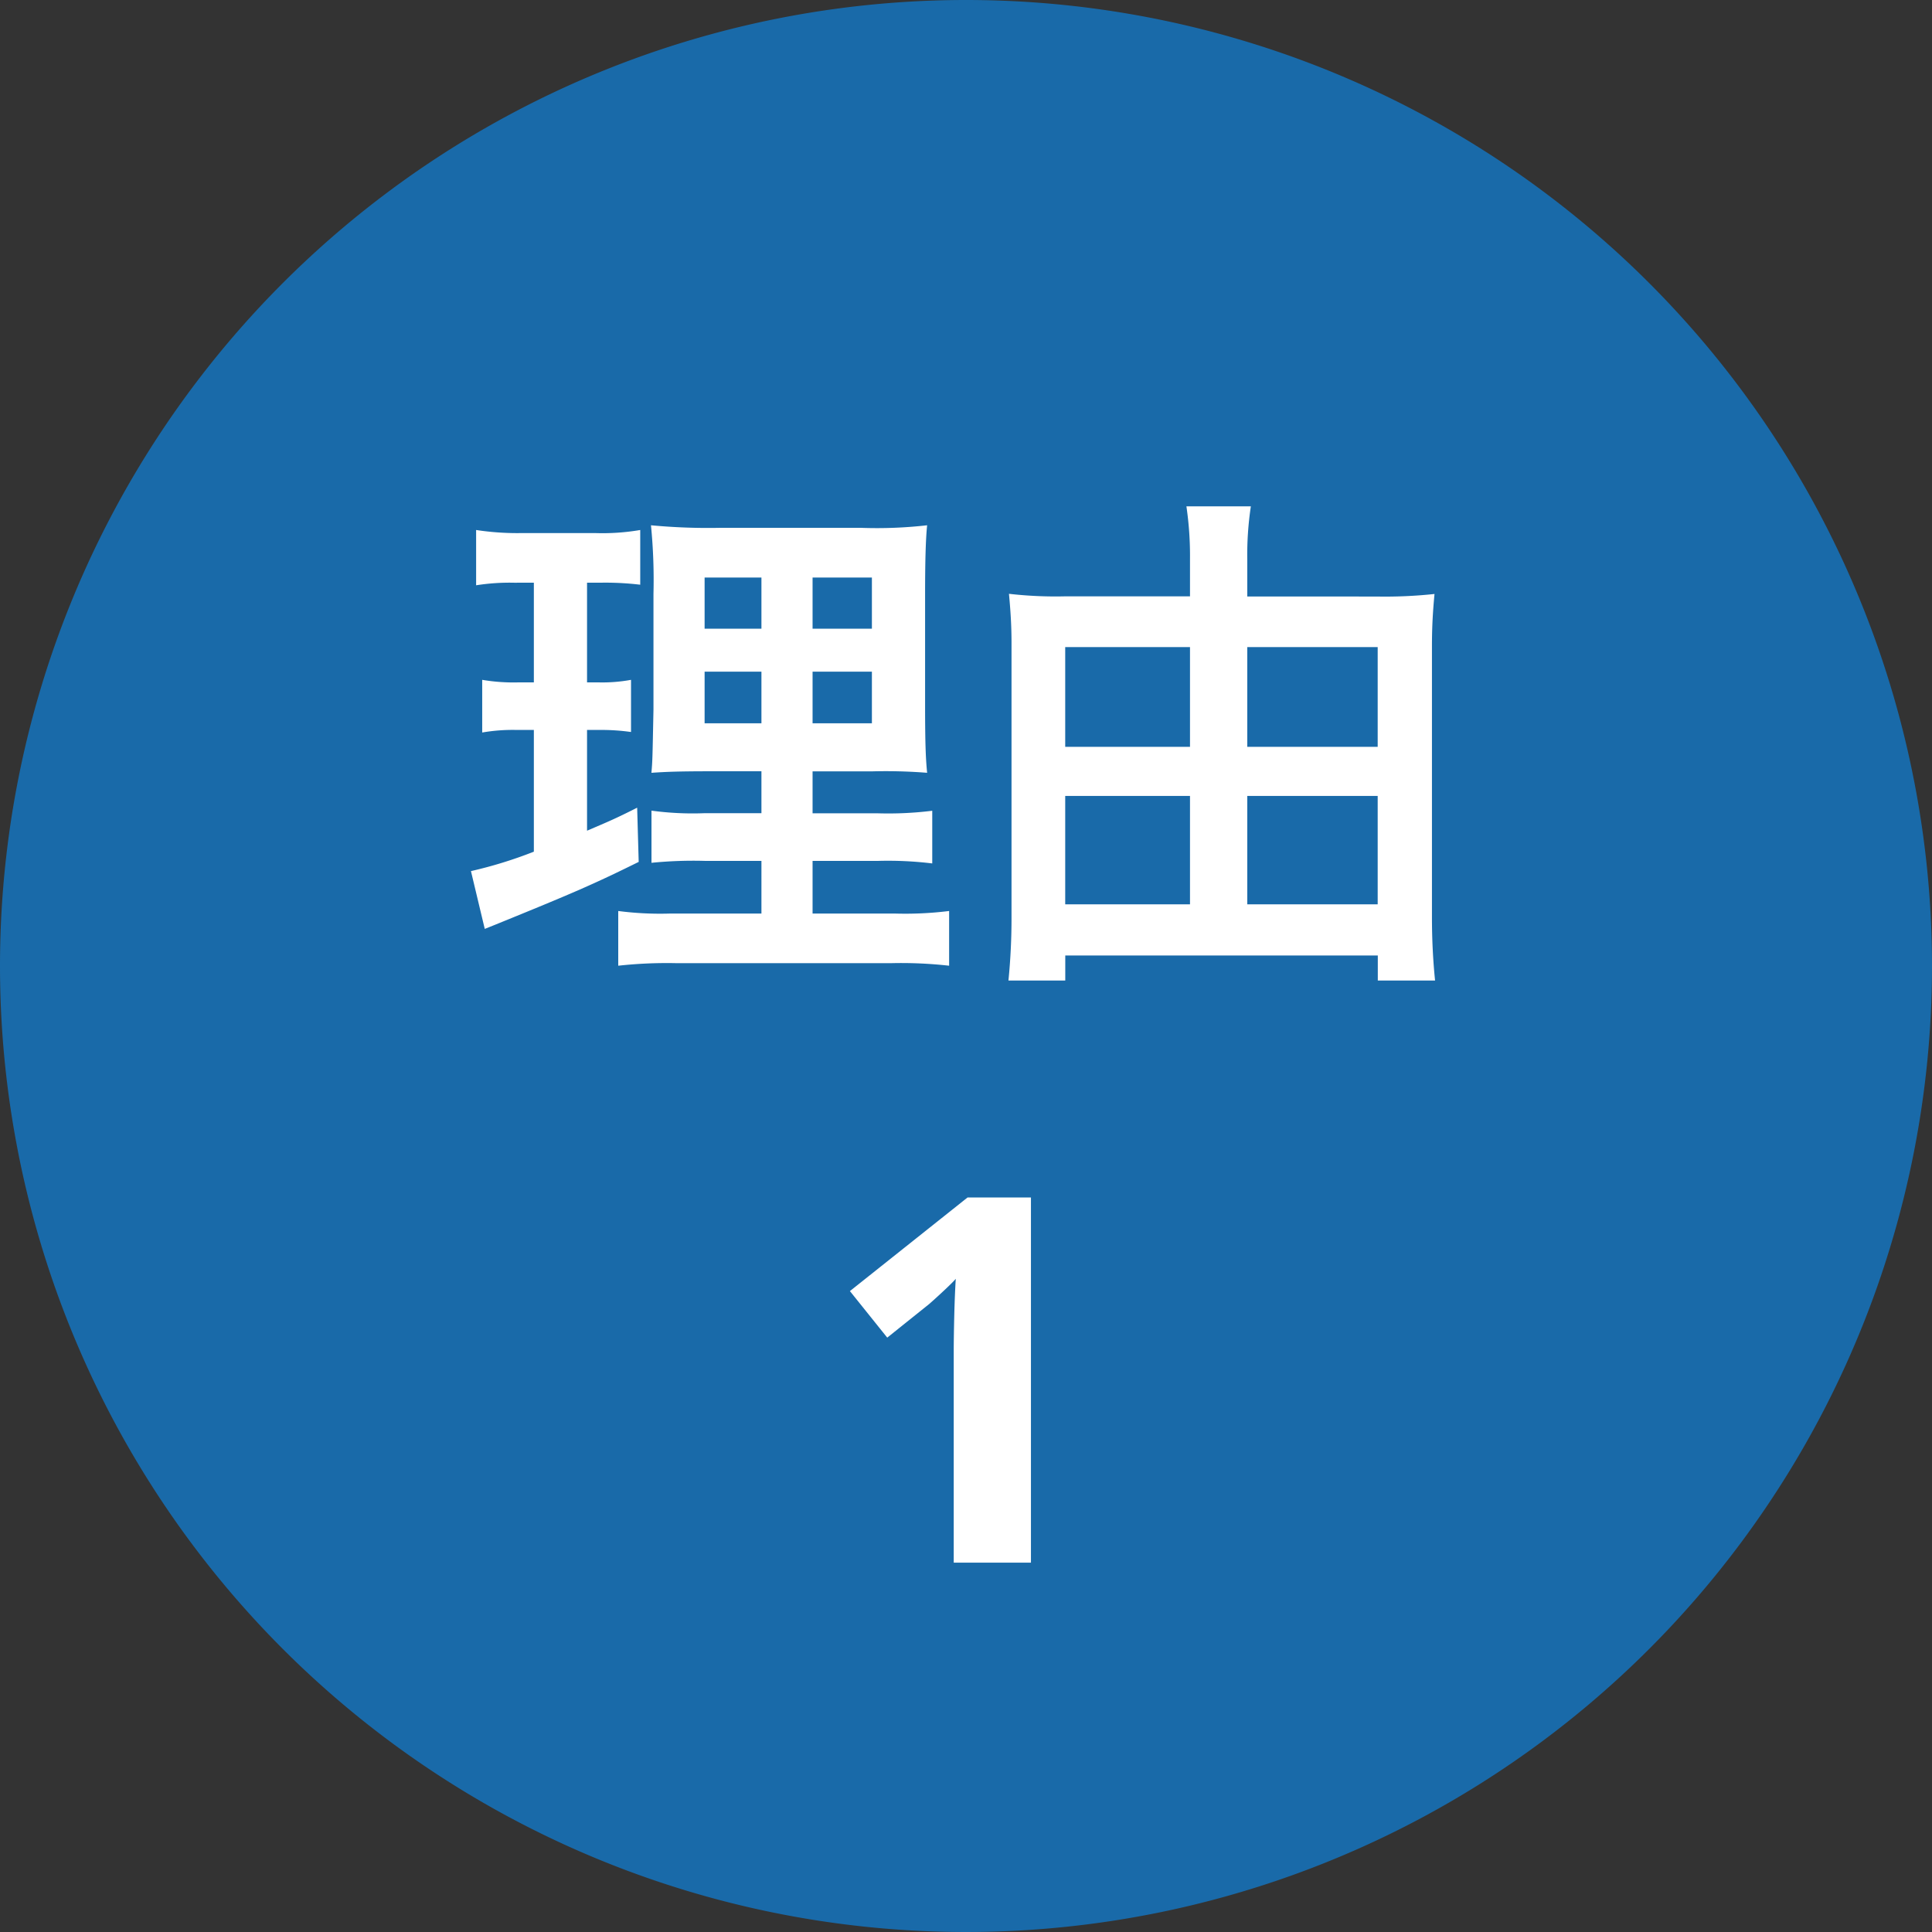
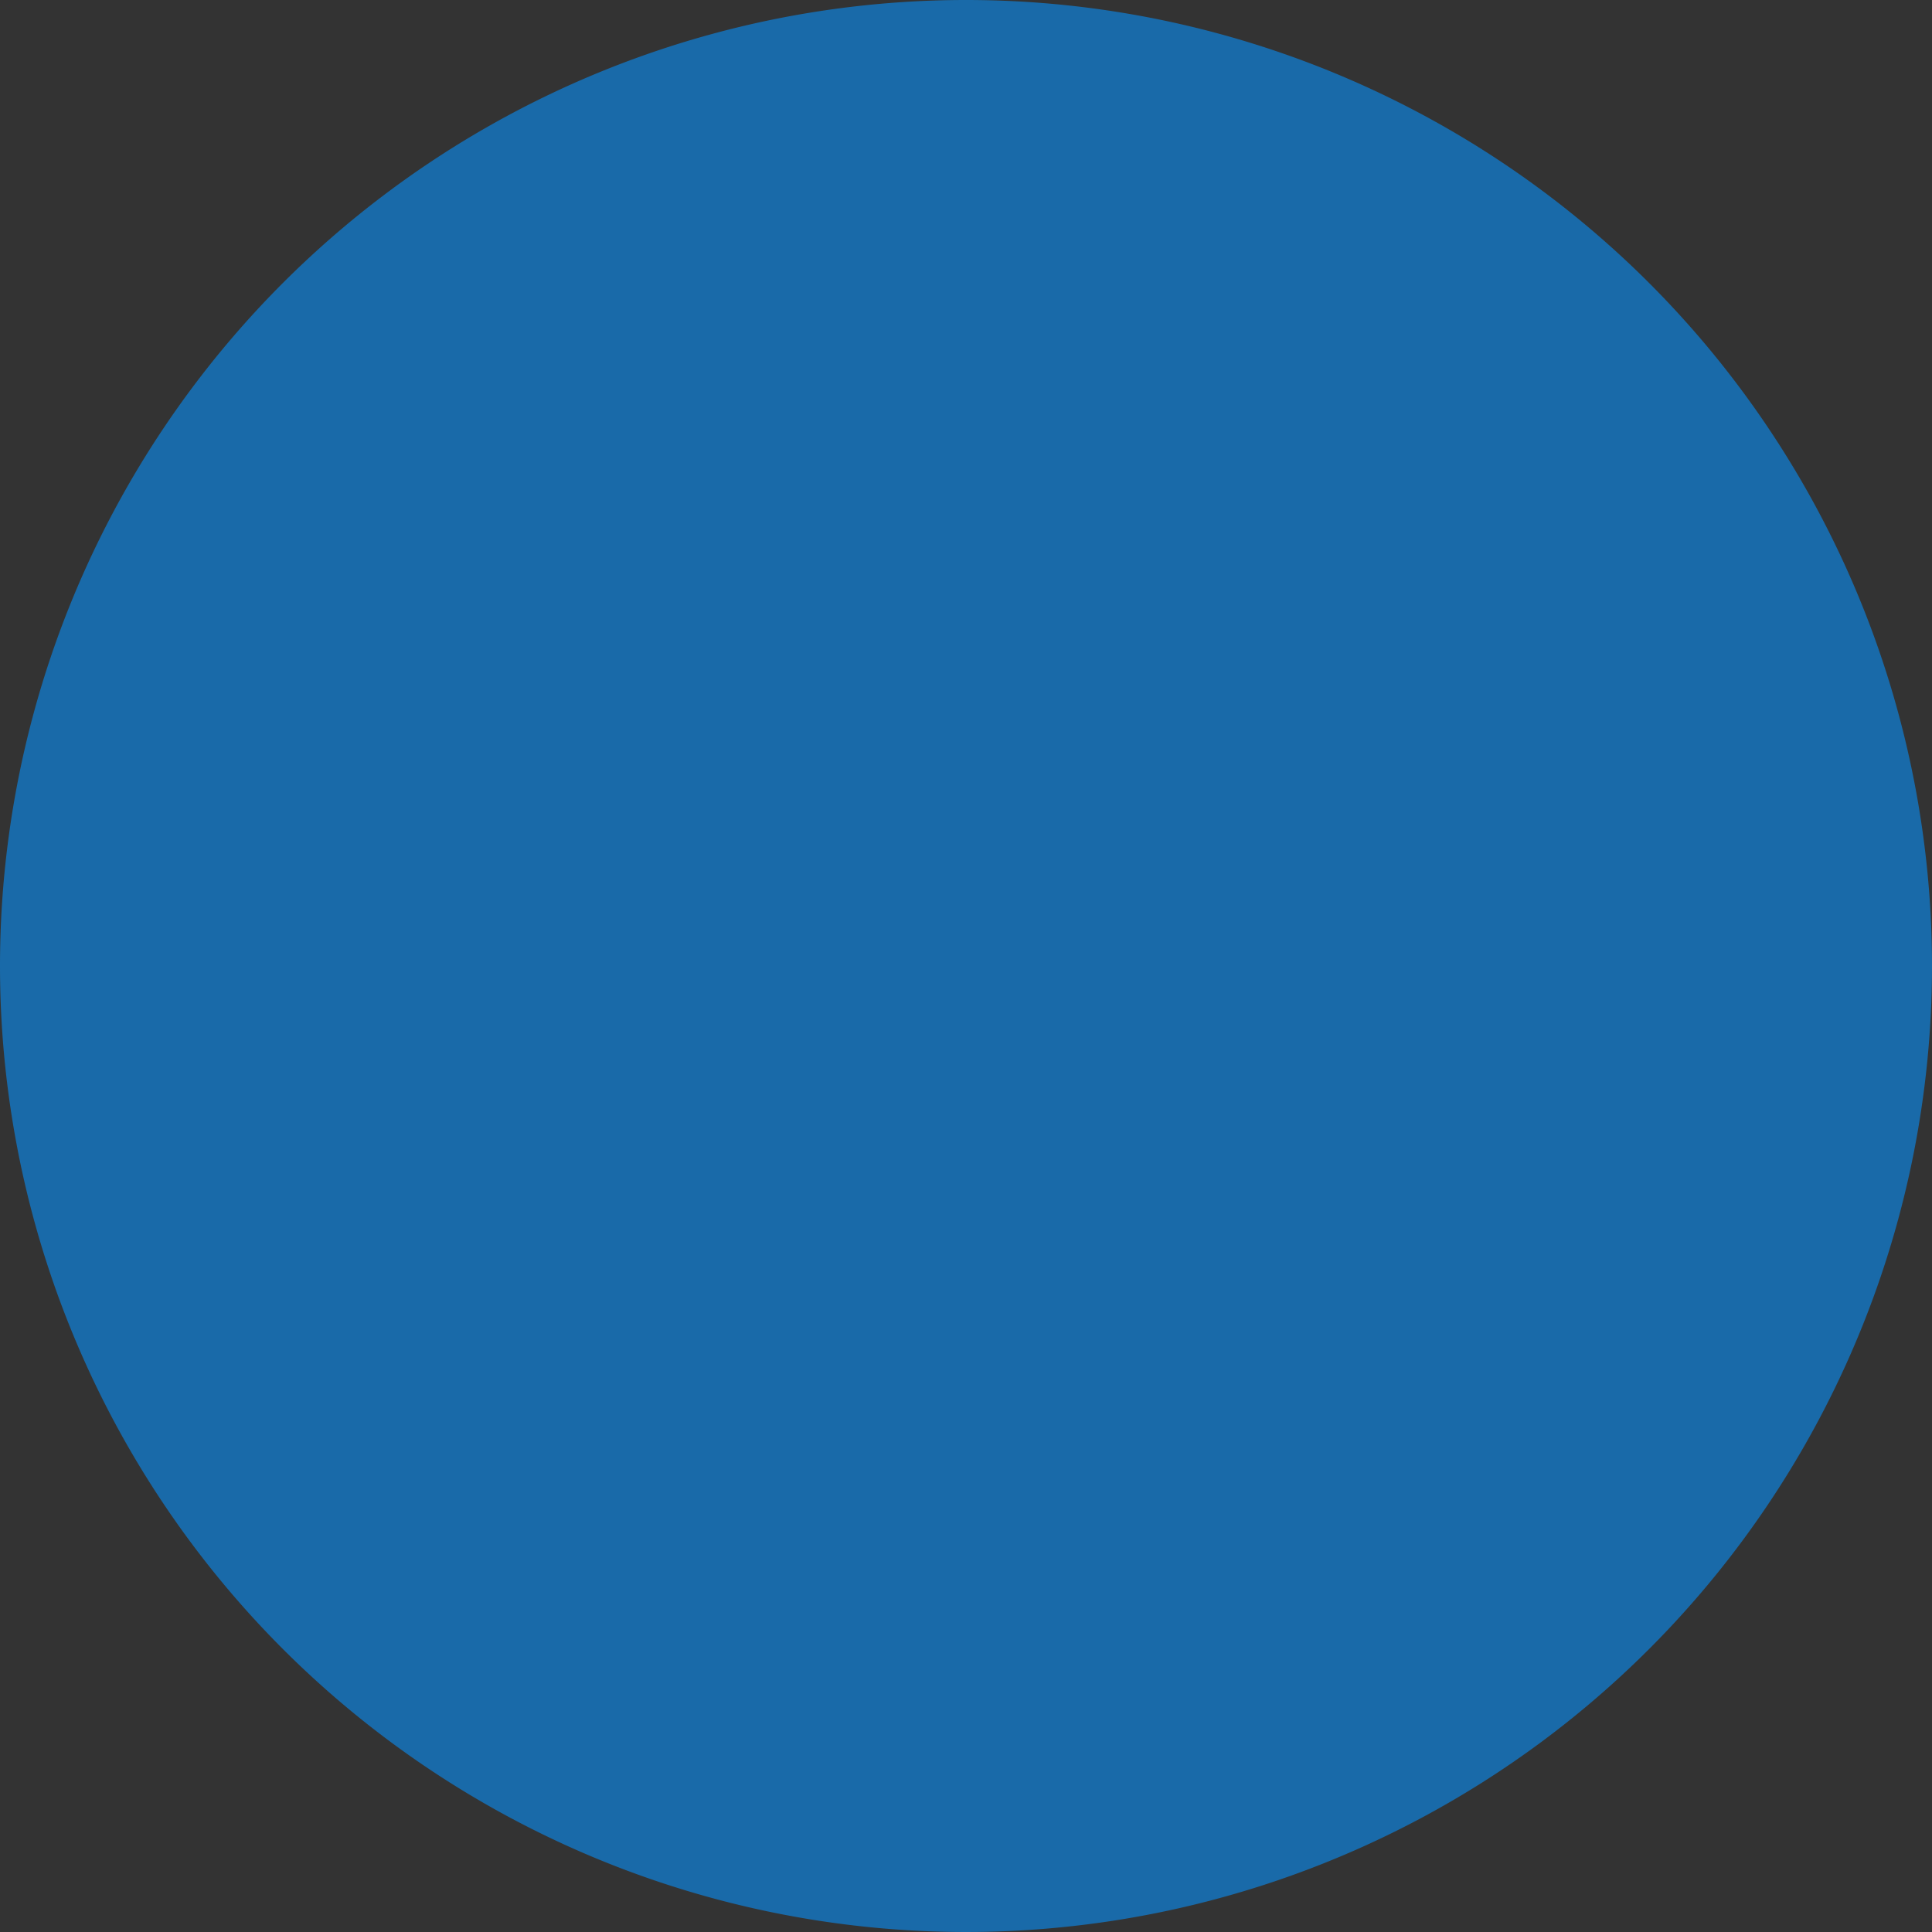
<svg xmlns="http://www.w3.org/2000/svg" width="68" height="68" viewBox="0 0 68 68">
  <rect x="0" y="0" width="68" height="68" fill="#333333" stroke="none" />
  <g id="グループ_33071" data-name="グループ 33071" transform="translate(-7031 -5450)">
    <path id="パス_28595" data-name="パス 28595" d="M34,0A34,34,0,1,1,0,34,34,34,0,0,1,34,0Z" transform="translate(7031 5450)" fill="#196aa9" />
-     <path id="パス_28594" data-name="パス 28594" d="M-7.2-.846h-3.222a11.352,11.352,0,0,1-1.818-.09V.99A15.644,15.644,0,0,1-10.206.9h7.578A15.144,15.144,0,0,1-.594.99V-.936A12.531,12.531,0,0,1-2.5-.846H-5.4V-2.7h2.322a12.85,12.85,0,0,1,1.89.09V-4.464a12.531,12.531,0,0,1-1.908.09H-5.4V-5.85h2.07A18.427,18.427,0,0,1-1.368-5.8c-.054-.522-.072-1.152-.072-2.412v-3.834c0-1.1.018-1.944.072-2.466a15.623,15.623,0,0,1-2.322.09H-8.658a21.446,21.446,0,0,1-2.43-.09A19.6,19.6,0,0,1-11-12.1v4.068c-.036,1.818-.036,1.818-.072,2.232.54-.036.954-.054,2.16-.054H-7.2v1.476H-9.216a10.777,10.777,0,0,1-1.854-.09v1.836A14.762,14.762,0,0,1-9.2-2.7h2Zm0-11.826v1.8h-2v-1.8Zm1.8,0h2.088v1.8H-5.4ZM-7.2-9.36v1.818h-2V-9.36Zm1.8,0h2.088v1.818H-5.4Zm-9.81-3.132v3.51h-.558a6.565,6.565,0,0,1-1.26-.09v1.854a6.288,6.288,0,0,1,1.224-.09h.594v4.284a15.28,15.28,0,0,1-2.214.684l.486,2.034.36-.144c2.79-1.134,3.492-1.44,5.058-2.214l-.054-1.908c-.792.4-1.008.486-1.764.81V-7.308h.414a7.512,7.512,0,0,1,1.134.072V-9.072a5.572,5.572,0,0,1-1.134.09h-.414v-3.51h.54a10.438,10.438,0,0,1,1.332.072v-1.926a7.861,7.861,0,0,1-1.6.108h-2.538a9.6,9.6,0,0,1-1.638-.108V-12.4a7.587,7.587,0,0,1,1.35-.09Zm25.11.486v-1.3a11.481,11.481,0,0,1,.126-1.872H7.758a12.008,12.008,0,0,1,.126,1.854v1.314H3.456a14.322,14.322,0,0,1-1.944-.09c.054.576.09,1.1.09,1.728V-.72a22.079,22.079,0,0,1-.108,2.232h2V.63h11v.882h2.016C16.434.774,16.4.018,16.4-.7v-9.576c0-.7.036-1.242.09-1.818a16.333,16.333,0,0,1-2.034.09ZM9.9-1.17V-4.986h4.59V-1.17Zm0-5.544v-3.51h4.59v3.51Zm-2.016-3.51v3.51H3.492v-3.51Zm0,5.238V-1.17H3.492V-4.986ZM2.286,22H-.432V14.566q0-.45.018-1.215T-.36,12.01q-.09.108-.387.387t-.549.5L-2.772,14.08l-1.314-1.638L.054,9.148H2.286Z" transform="translate(7065 5483)" fill="#fff" />
  </g>
</svg>